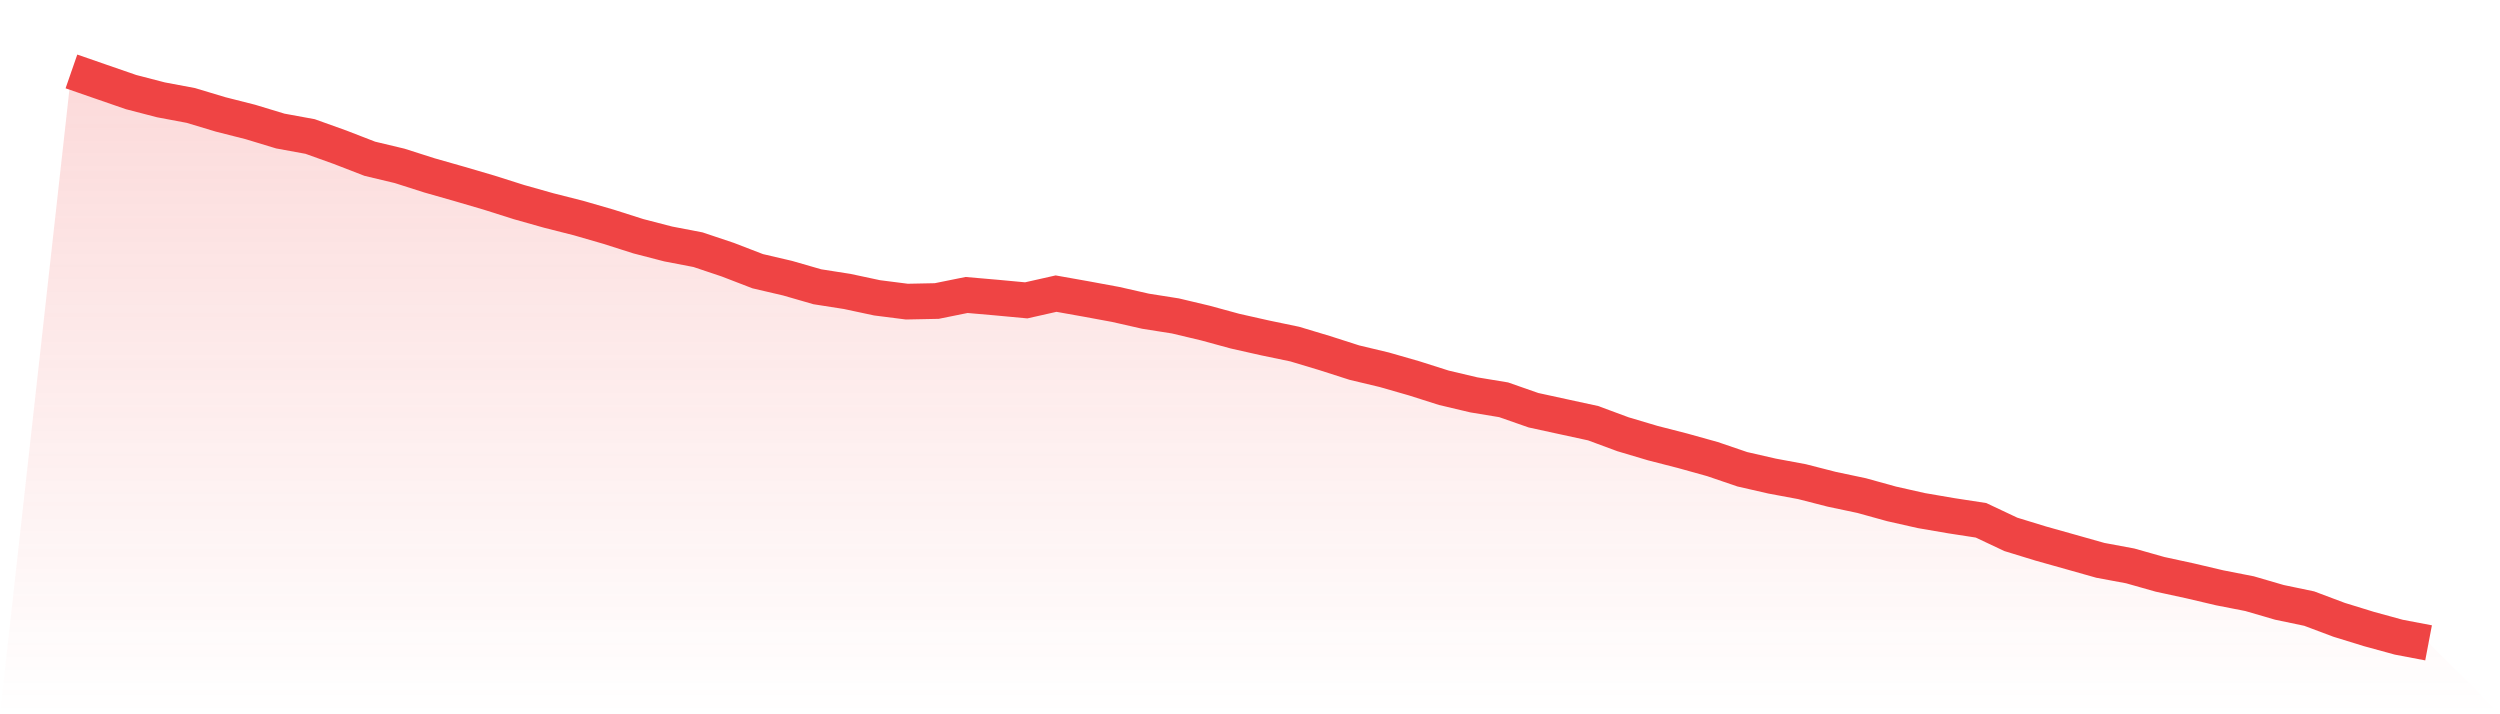
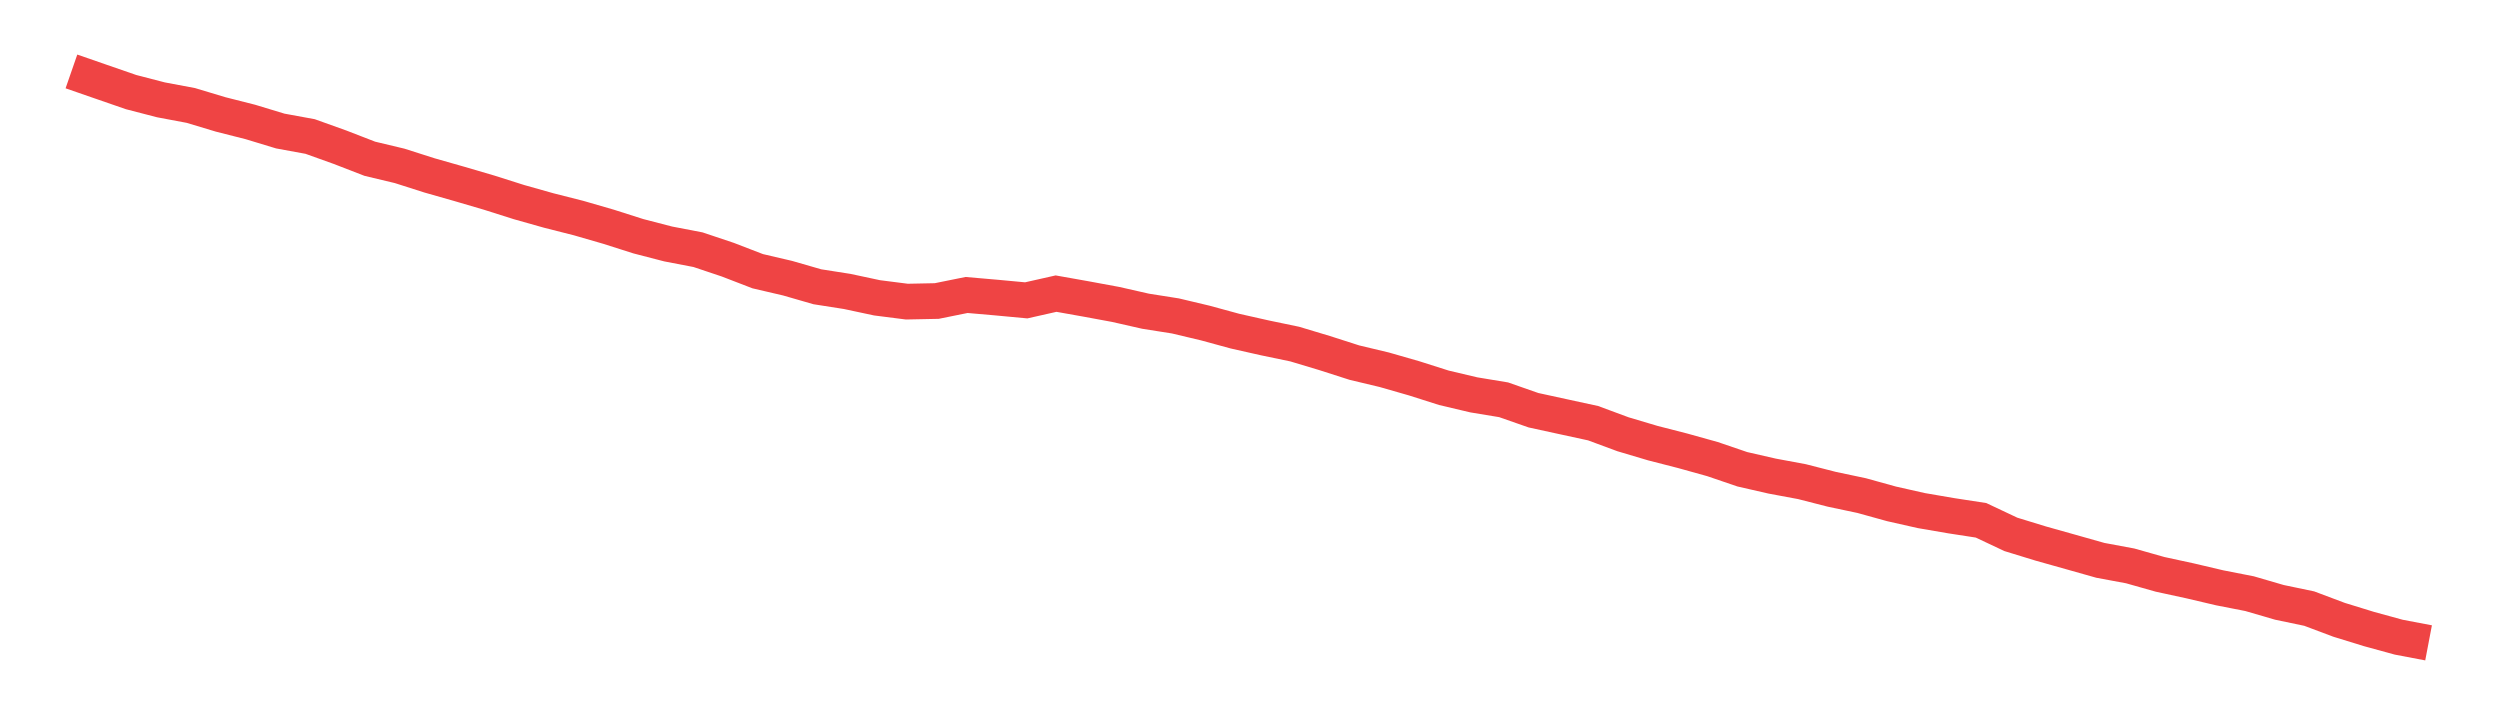
<svg xmlns="http://www.w3.org/2000/svg" viewBox="0 0 140 40">
  <defs>
    <linearGradient id="gradient" x1="0" x2="0" y1="0" y2="1">
      <stop offset="0%" stop-color="#ef4444" stop-opacity="0.2" />
      <stop offset="100%" stop-color="#ef4444" stop-opacity="0" />
    </linearGradient>
  </defs>
-   <path d="M4,4 L4,4 L5.671,4.58 L7.342,5.158 L9.013,5.591 L10.684,5.905 L12.354,6.407 L14.025,6.831 L15.696,7.338 L17.367,7.644 L19.038,8.243 L20.709,8.89 L22.38,9.289 L24.051,9.822 L25.722,10.298 L27.392,10.788 L29.063,11.318 L30.734,11.789 L32.405,12.213 L34.076,12.697 L35.747,13.229 L37.418,13.662 L39.089,13.983 L40.759,14.543 L42.43,15.187 L44.101,15.577 L45.772,16.059 L47.443,16.321 L49.114,16.678 L50.785,16.891 L52.456,16.857 L54.127,16.519 L55.797,16.664 L57.468,16.82 L59.139,16.443 L60.81,16.74 L62.481,17.049 L64.152,17.428 L65.823,17.692 L67.494,18.089 L69.165,18.545 L70.835,18.921 L72.506,19.269 L74.177,19.771 L75.848,20.307 L77.519,20.706 L79.19,21.186 L80.861,21.717 L82.532,22.112 L84.203,22.388 L85.873,22.972 L87.544,23.336 L89.215,23.699 L90.886,24.318 L92.557,24.815 L94.228,25.244 L95.899,25.709 L97.57,26.279 L99.24,26.661 L100.911,26.972 L102.582,27.4 L104.253,27.753 L105.924,28.216 L107.595,28.593 L109.266,28.88 L110.937,29.137 L112.608,29.925 L114.278,30.437 L115.949,30.907 L117.62,31.379 L119.291,31.69 L120.962,32.163 L122.633,32.525 L124.304,32.918 L125.975,33.245 L127.646,33.732 L129.316,34.081 L130.987,34.709 L132.658,35.224 L134.329,35.682 L136,36 L140,40 L0,40 z" fill="url(#gradient)" />
  <path d="M4,4 L4,4 L5.671,4.58 L7.342,5.158 L9.013,5.591 L10.684,5.905 L12.354,6.407 L14.025,6.831 L15.696,7.338 L17.367,7.644 L19.038,8.243 L20.709,8.89 L22.38,9.289 L24.051,9.822 L25.722,10.298 L27.392,10.788 L29.063,11.318 L30.734,11.789 L32.405,12.213 L34.076,12.697 L35.747,13.229 L37.418,13.662 L39.089,13.983 L40.759,14.543 L42.43,15.187 L44.101,15.577 L45.772,16.059 L47.443,16.321 L49.114,16.678 L50.785,16.891 L52.456,16.857 L54.127,16.519 L55.797,16.664 L57.468,16.82 L59.139,16.443 L60.81,16.74 L62.481,17.049 L64.152,17.428 L65.823,17.692 L67.494,18.089 L69.165,18.545 L70.835,18.921 L72.506,19.269 L74.177,19.771 L75.848,20.307 L77.519,20.706 L79.19,21.186 L80.861,21.717 L82.532,22.112 L84.203,22.388 L85.873,22.972 L87.544,23.336 L89.215,23.699 L90.886,24.318 L92.557,24.815 L94.228,25.244 L95.899,25.709 L97.57,26.279 L99.24,26.661 L100.911,26.972 L102.582,27.4 L104.253,27.753 L105.924,28.216 L107.595,28.593 L109.266,28.88 L110.937,29.137 L112.608,29.925 L114.278,30.437 L115.949,30.907 L117.62,31.379 L119.291,31.69 L120.962,32.163 L122.633,32.525 L124.304,32.918 L125.975,33.245 L127.646,33.732 L129.316,34.081 L130.987,34.709 L132.658,35.224 L134.329,35.682 L136,36" fill="none" stroke="#ef4444" stroke-width="2" />
</svg>